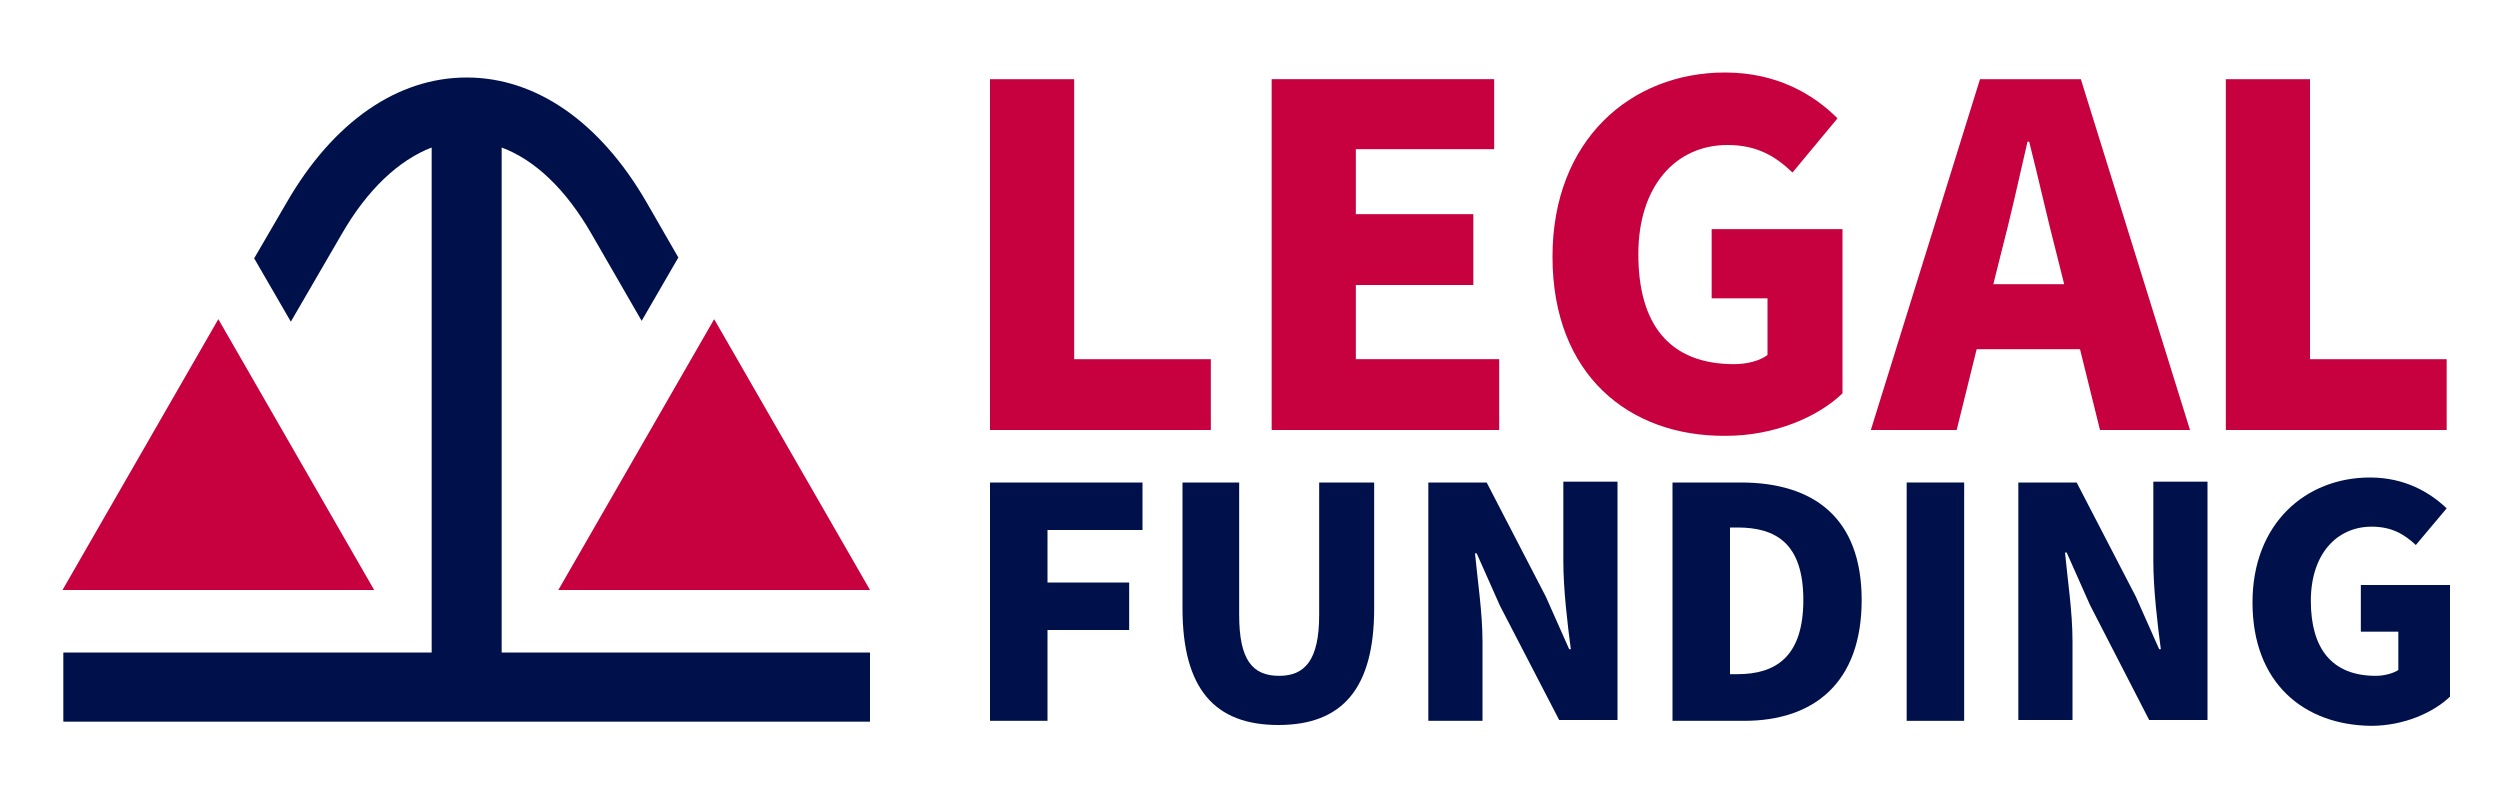
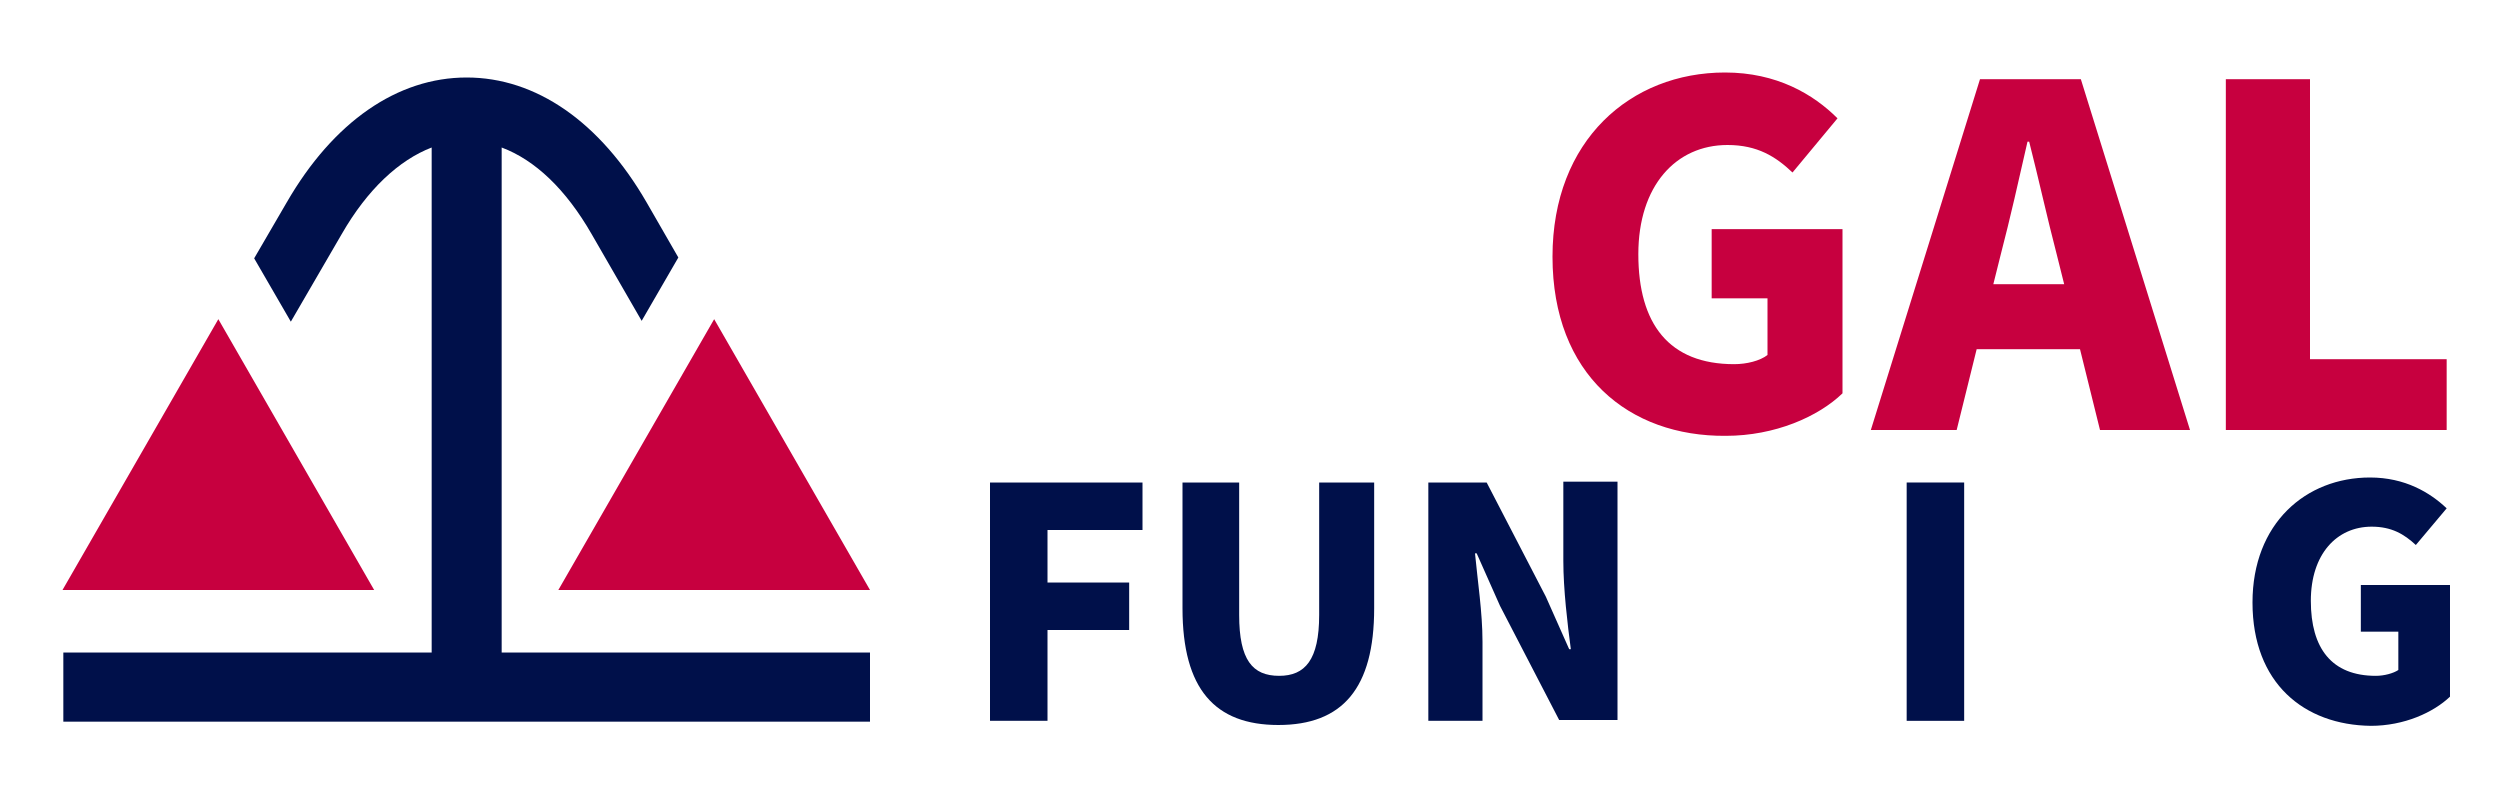
<svg xmlns="http://www.w3.org/2000/svg" version="1.1" id="レイヤー_1" x="0px" y="0px" width="300px" height="96px" viewBox="0 0 300 96" style="enable-background:new 0 0 300 96;" xml:space="preserve">
  <style type="text/css">
	.st0{fill:#C7003F;}
	.st1{fill:#00104A;}
</style>
  <g>
    <g>
-       <path class="st0" d="M118.8,9.5h10.1v33.6h16.4v8.5h-26.5V9.5z" />
-       <path class="st0" d="M152.6,9.5h26.7v8.4h-16.6v7.8h14.1v8.5h-14.1v8.9h17.2v8.5h-27.3L152.6,9.5L152.6,9.5z" />
      <path class="st0" d="M186.3,30.8c0-14,9.4-22.1,20.7-22.1c6.2,0,10.6,2.6,13.5,5.5l-5.4,6.5c-2-1.9-4.2-3.3-7.8-3.3    c-6.2,0-10.7,4.9-10.7,13.1c0,8.4,3.7,13.2,11.5,13.2c1.5,0,3.1-0.4,4-1.1v-6.8h-6.7v-8.3h15.7v19.7c-2.9,2.8-8.1,5.1-14,5.1    C195.5,52.4,186.3,45,186.3,30.8z" />
      <path class="st0" d="M249.6,41.9h-12.4l-2.4,9.7h-10.3l13.1-42.1h12.1l13.1,42.1H252L249.6,41.9z M247.7,34.1l-0.9-3.6    c-1.1-4.2-2.2-9.2-3.3-13.5h-0.2c-1,4.4-2.1,9.3-3.2,13.5l-0.9,3.6H247.7z" />
      <path class="st0" d="M267.1,9.5h10.1v33.6h16.4v8.5h-26.5V9.5z" />
      <path class="st1" d="M118.8,57.9h18.3v5.7h-11.4v6.3h9.8v5.7h-9.8v10.9h-6.9C118.8,86.5,118.8,57.9,118.8,57.9z" />
      <path class="st1" d="M141.9,73V57.9h6.8v15.9c0,5.4,1.6,7.3,4.8,7.3c3.1,0,4.8-1.9,4.8-7.3V57.9h6.6V73c0,9.6-3.8,14-11.5,14    C145.8,87,141.9,82.7,141.9,73z" />
      <path class="st1" d="M171.4,57.9h7l7.1,13.7l2.8,6.3h0.2c-0.4-3-0.9-7.2-0.9-10.6v-9.5h6.5v28.6h-7L180,72.7l-2.8-6.3H177    c0.3,3.2,0.9,7.1,0.9,10.6v9.5h-6.5V57.9L171.4,57.9z" />
-       <path class="st1" d="M200.7,57.9h8.2c8.7,0,14.5,4.2,14.5,14.1c0,10-5.8,14.5-14.1,14.5h-8.6L200.7,57.9L200.7,57.9z M208.5,80.9    c4.6,0,7.9-2.1,7.9-8.9s-3.3-8.7-7.9-8.7h-0.9v17.6H208.5L208.5,80.9z" />
      <path class="st1" d="M228.8,57.9h6.9v28.6h-6.9V57.9z" />
-       <path class="st1" d="M242.2,57.9h7l7.1,13.7l2.8,6.3h0.2c-0.4-3-0.9-7.2-0.9-10.6v-9.5h6.5v28.6h-7l-7.1-13.8l-2.8-6.3h-0.2    c0.3,3.2,0.9,7.1,0.9,10.6v9.5h-6.5L242.2,57.9L242.2,57.9z" />
      <path class="st1" d="M270.3,72.3c0-9.5,6.4-15,14.1-15c4.2,0,7.2,1.8,9.2,3.7l-3.7,4.4c-1.4-1.3-2.9-2.2-5.3-2.2    c-4.2,0-7.3,3.3-7.3,8.9c0,5.7,2.5,9,7.8,9c1,0,2.1-0.3,2.7-0.7v-4.6h-4.5v-5.6H294v13.4c-2,1.9-5.5,3.5-9.5,3.5    C276.5,87,270.3,82,270.3,72.3z" />
    </g>
    <g>
      <polygon class="st0" points="26.2,38.3 7.5,70.8 44.9,70.8   " />
      <polygon class="st0" points="104.4,70.8 85.7,38.3 67,70.8   " />
      <path class="st1" d="M60.2,17.7c4,1.5,7.7,5,10.8,10.4l6,10.4l4.4-7.6l-3.8-6.6C72,14.6,64.3,9.3,56,9.3s-16,5.3-21.6,15L30.5,31    l4.4,7.6L41,28.1c3.1-5.4,6.9-8.9,10.8-10.4v60.6H7.6v8.3h96.8v-8.3H60.2V17.7z" />
    </g>
  </g>
</svg>